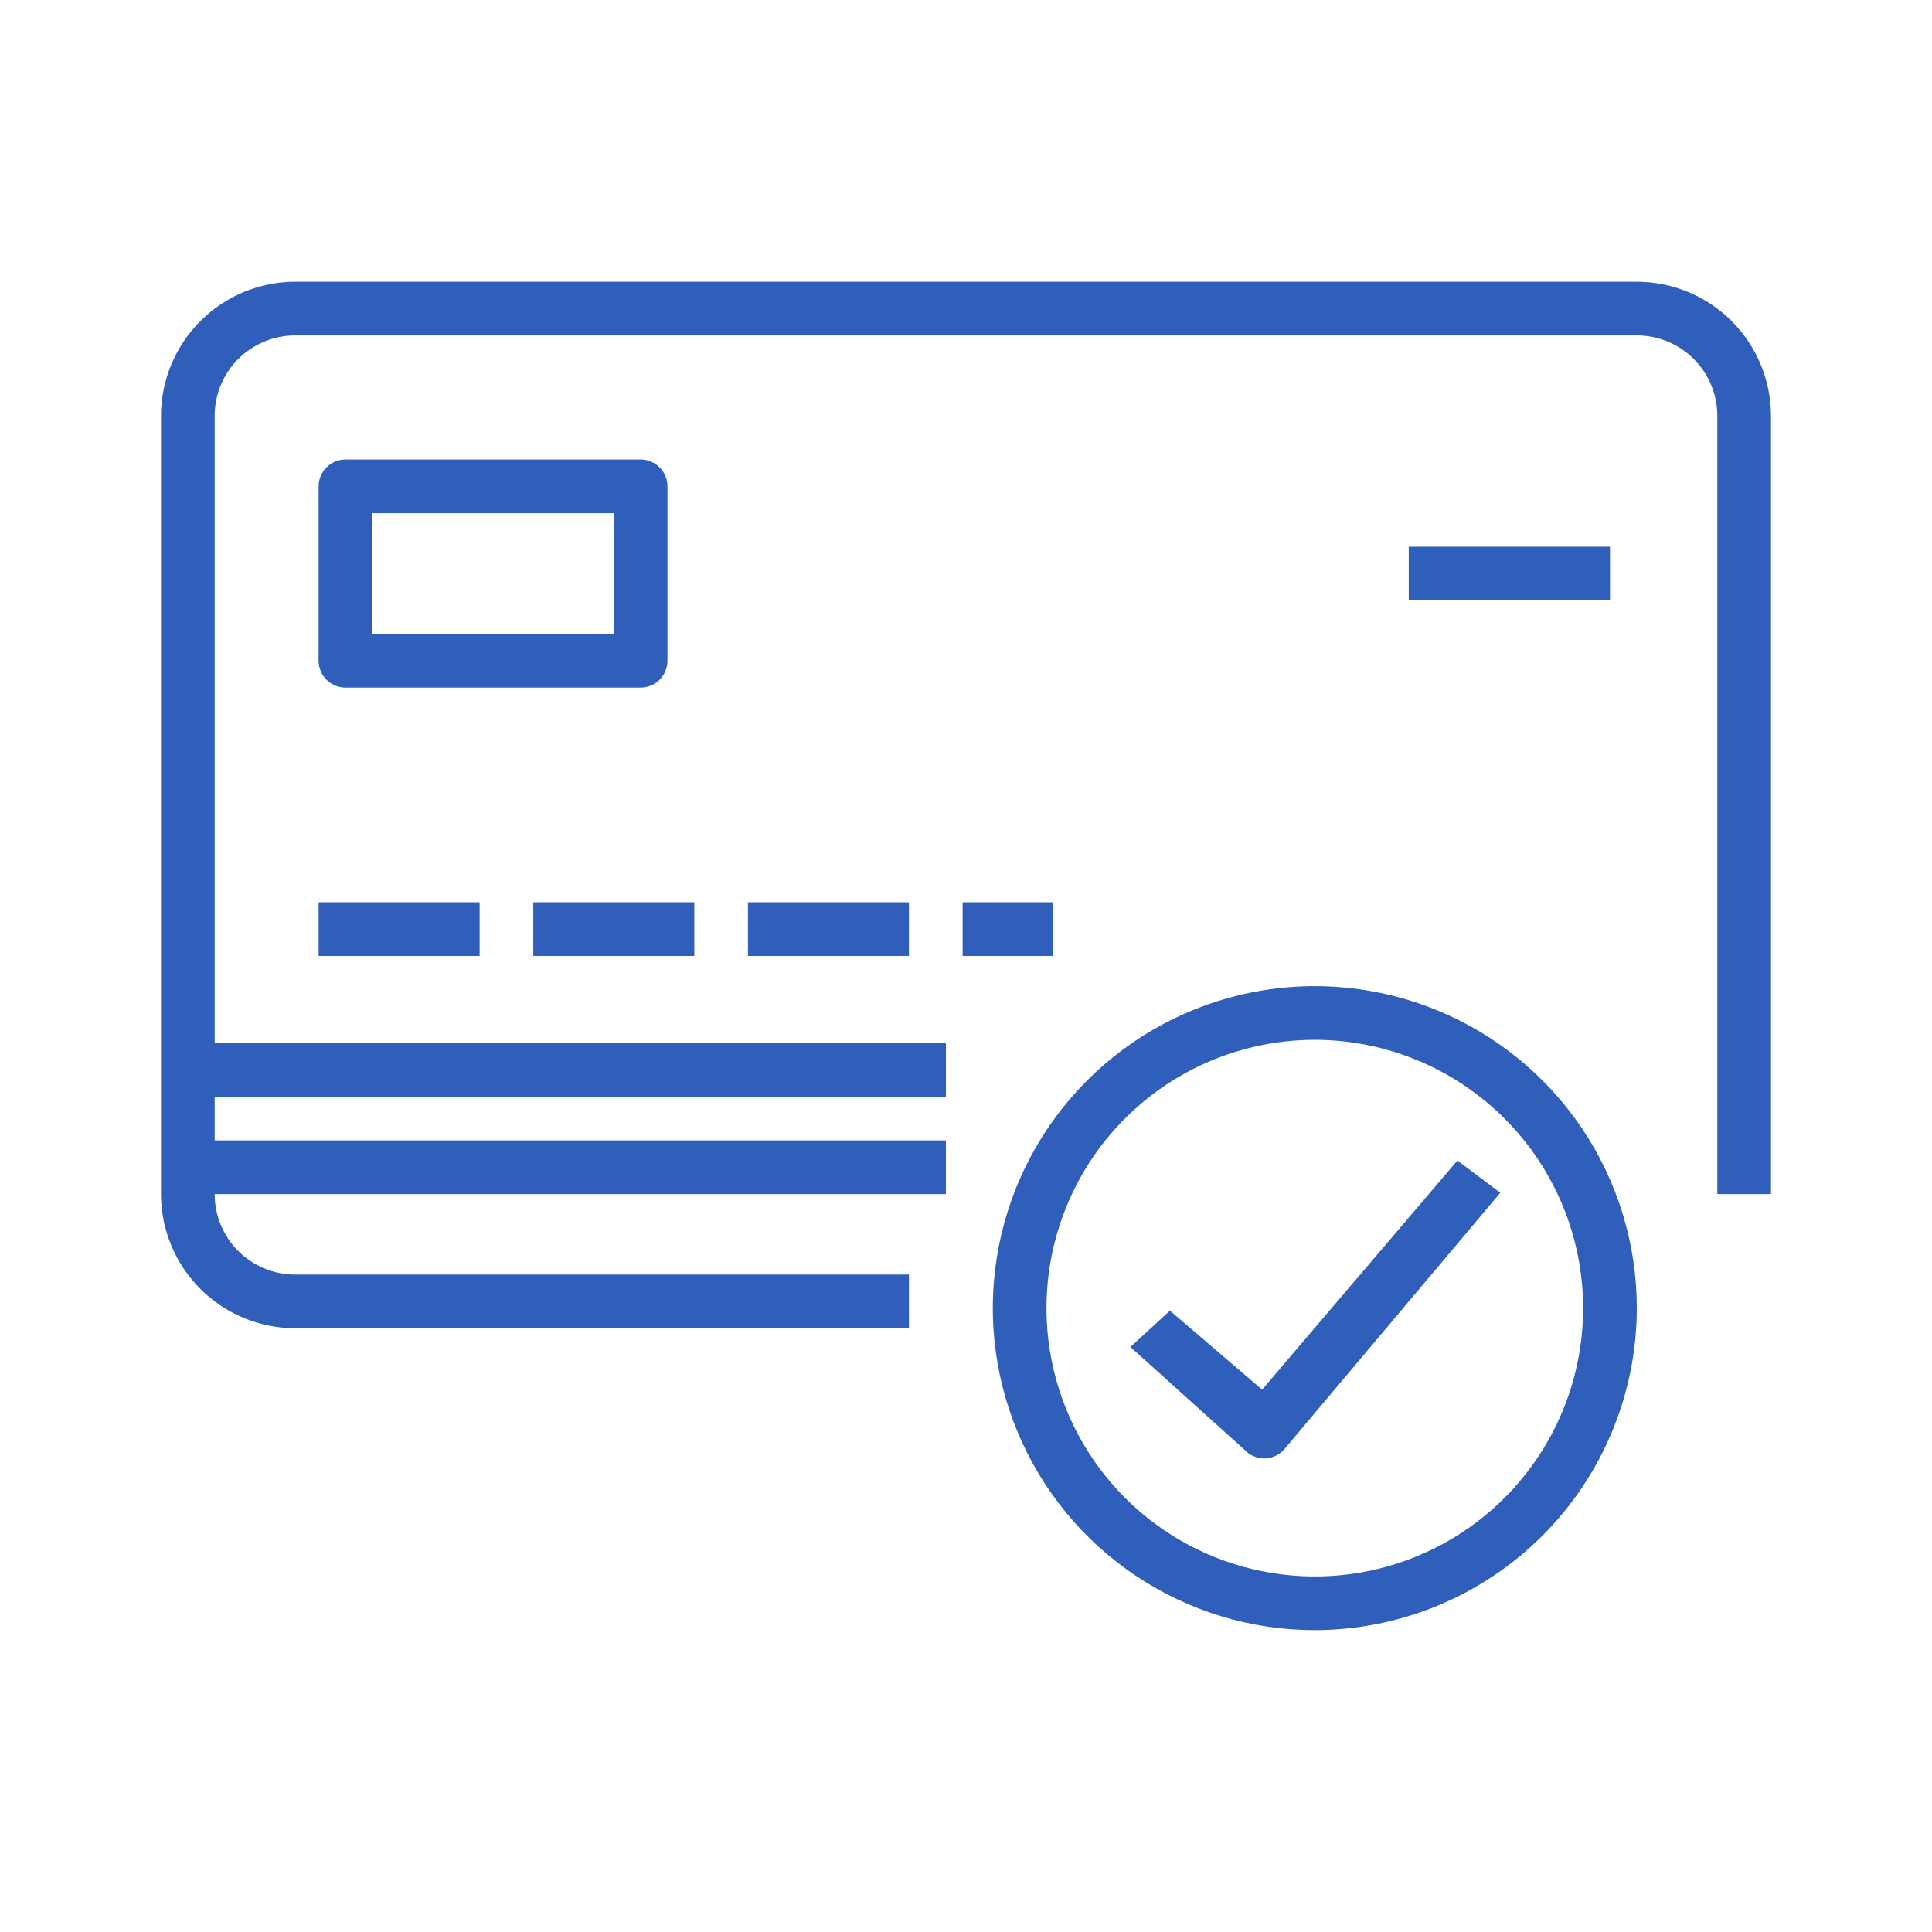
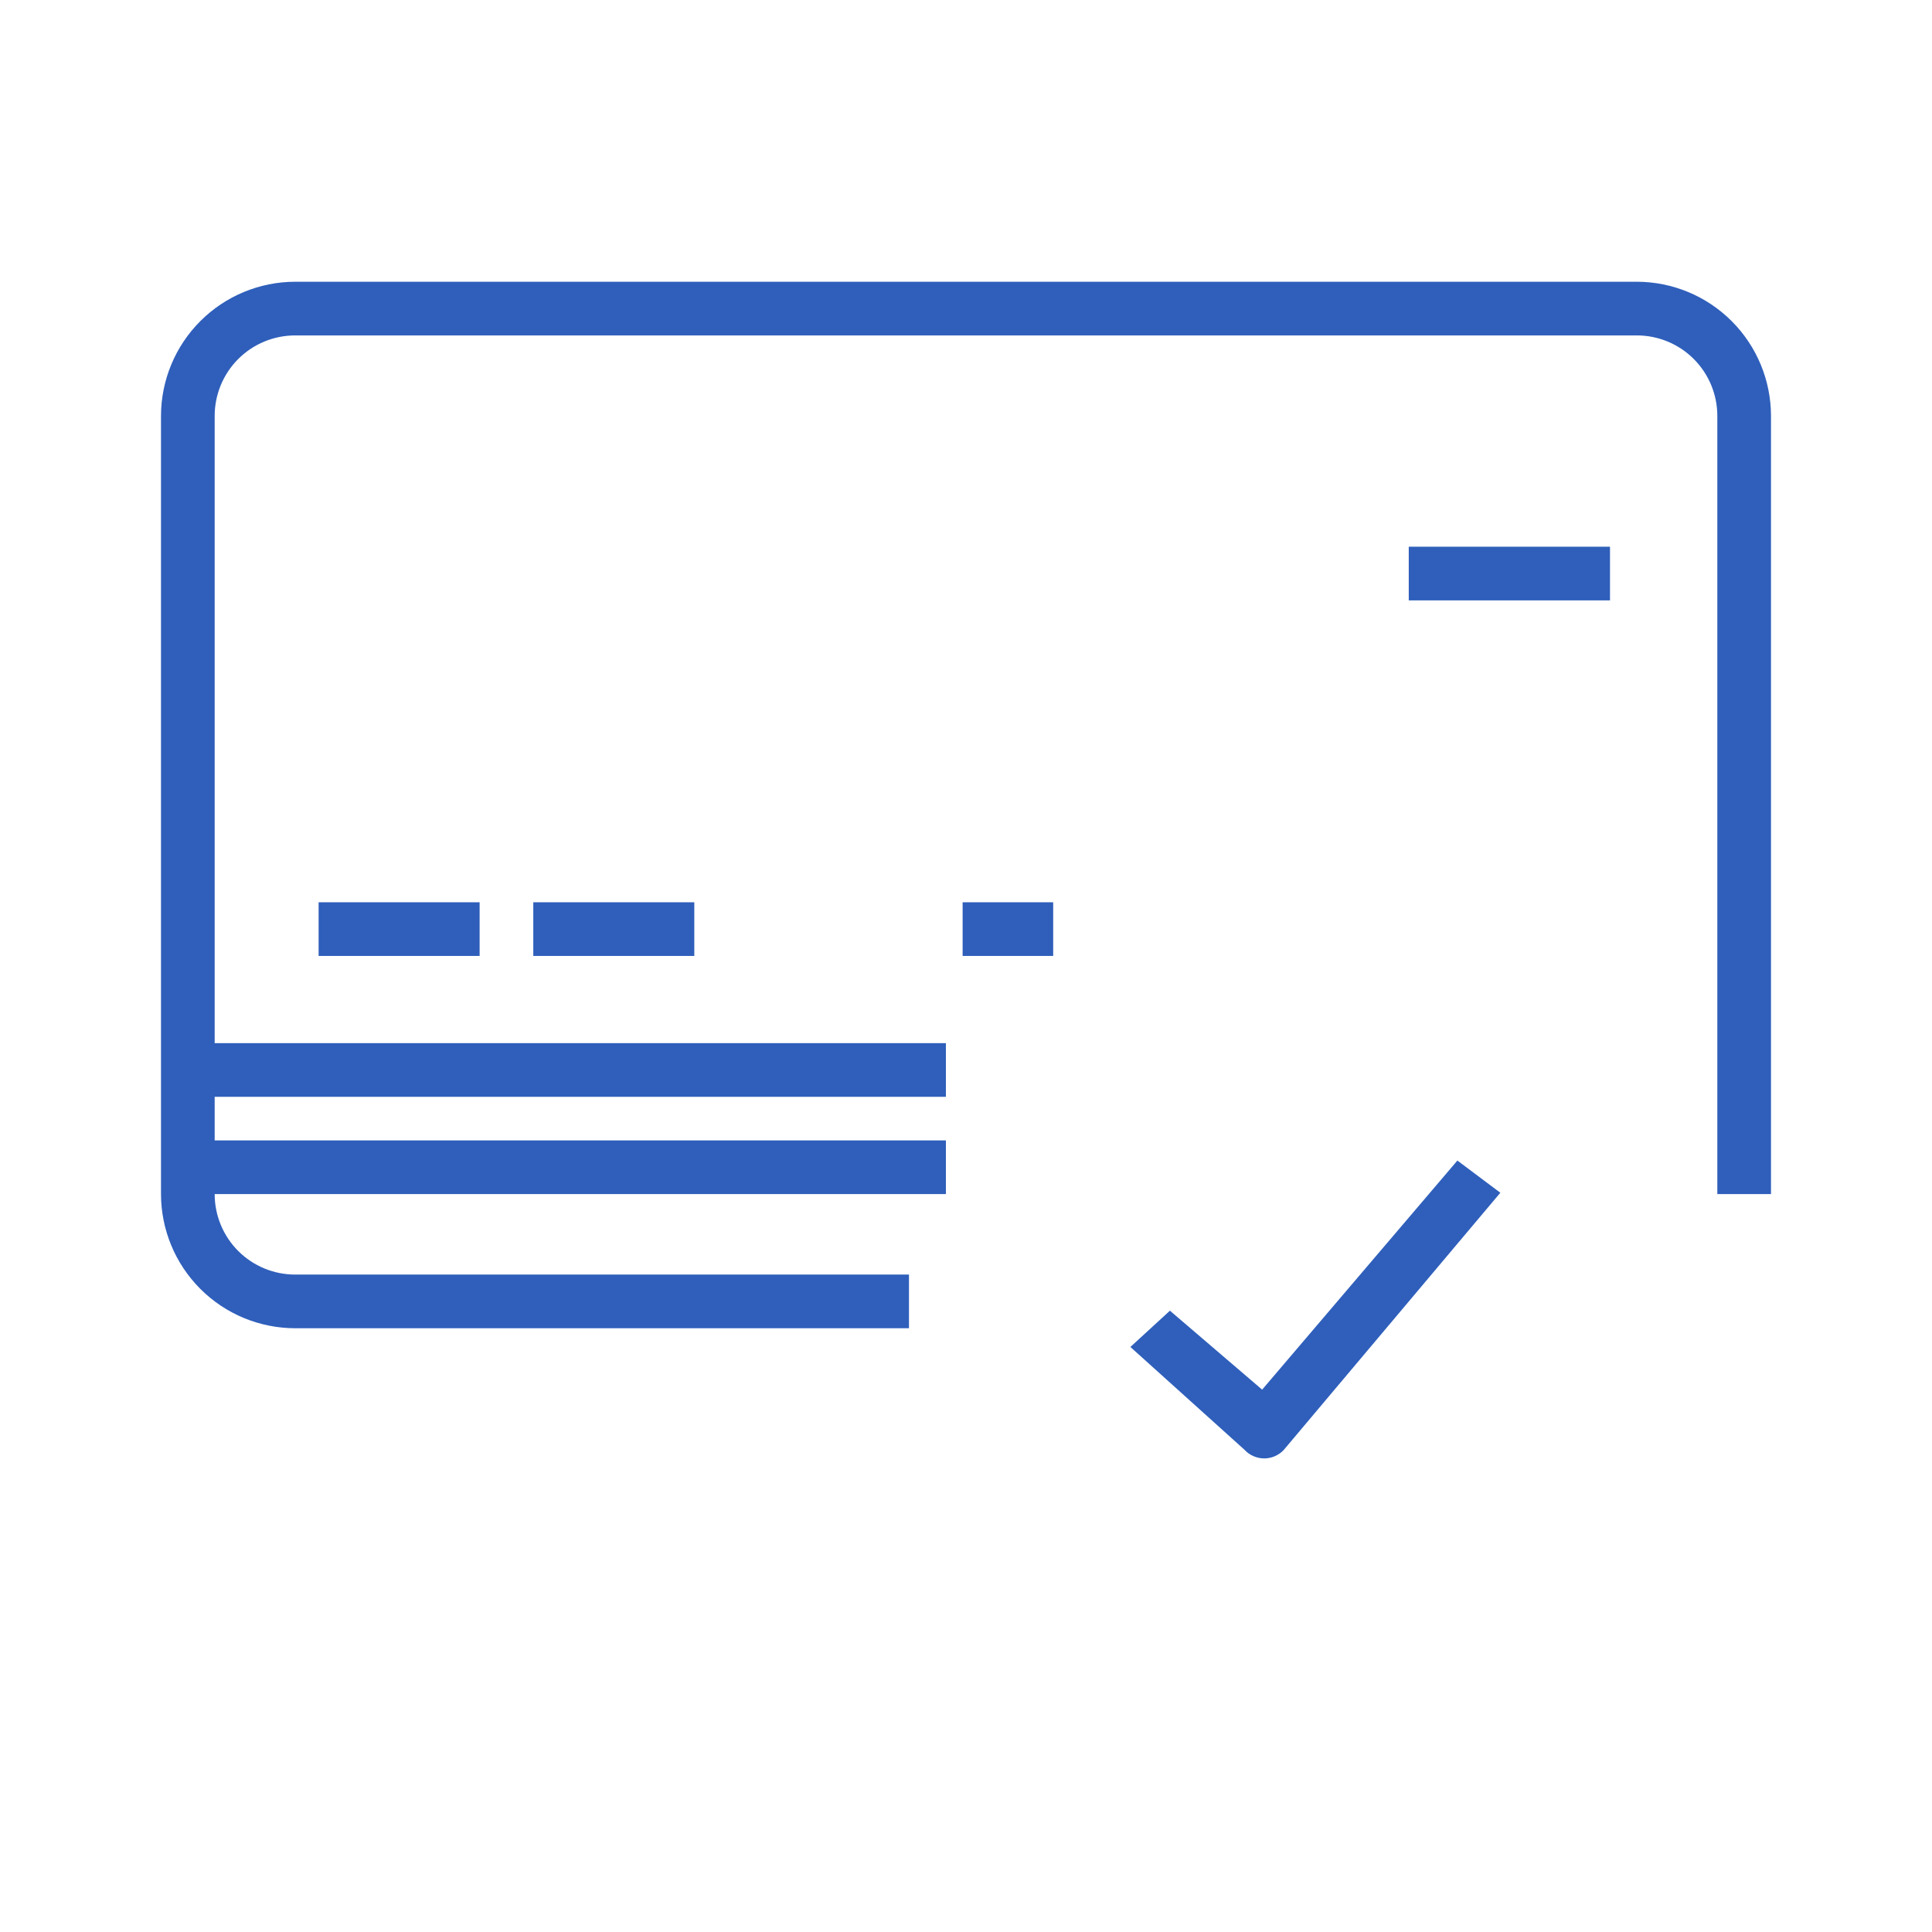
<svg xmlns="http://www.w3.org/2000/svg" width="96" height="96" viewBox="0 0 96 96" fill="none">
  <path d="M14.667 14H81.333C83.101 14.002 84.795 14.705 86.045 15.955C87.295 17.205 87.998 18.899 88 20.667V59.333H85.333V20.667C85.333 19.606 84.912 18.588 84.162 17.838C83.412 17.088 82.394 16.667 81.333 16.667H14.667C13.606 16.667 12.588 17.088 11.838 17.838C11.088 18.588 10.667 19.606 10.667 20.667V28V46V59.333C10.667 60.394 11.088 61.412 11.838 62.162C12.588 62.912 13.606 63.333 14.667 63.333H45.167V66H14.667C12.899 65.998 11.205 65.295 9.955 64.045C8.705 62.795 8.002 61.101 8 59.333V20.667C8.002 18.899 8.705 17.205 9.955 15.955C11.205 14.705 12.899 14.002 14.667 14Z" fill="#2F5FBB" />
-   <path d="M33.165 24.166C33.165 23.813 33.025 23.474 32.775 23.224C32.525 22.974 32.186 22.833 31.832 22.833H17.165C16.812 22.833 16.473 22.974 16.223 23.224C15.973 23.474 15.832 23.813 15.832 24.166V32.833C15.832 33.187 15.973 33.526 16.223 33.776C16.473 34.026 16.812 34.166 17.165 34.166H31.832C32.186 34.166 32.525 34.026 32.775 33.776C33.025 33.526 33.165 33.187 33.165 32.833V24.166ZM30.499 31.5H18.499V25.5H30.499V31.5Z" fill="#2F5FBB" />
  <path d="M23.832 44.833H15.832V47.5H23.832V44.833Z" fill="#2F5FBB" />
  <path d="M34.499 44.833H26.499V47.5H34.499V44.833Z" fill="#2F5FBB" />
-   <path d="M45.165 44.833H37.165V47.5H45.165V44.833Z" fill="#2F5FBB" />
  <path d="M52.332 44.833H47.832V47.5H52.332V44.833Z" fill="#2F5FBB" />
  <path d="M70 29.833H80V27.166H70V29.833Z" fill="#2F5FBB" />
  <path d="M10.168 51.833H47.001V54.5H10.168V51.833Z" fill="#2F5FBB" />
-   <path d="M10.168 51.833H47.001V54.5H10.168V51.833Z" fill="#2F5FBB" />
  <path d="M10.168 56.666H47.001V59.333H10.168V56.666Z" fill="#2F5FBB" />
  <path d="M58.133 65.127L62.715 69.05L72.417 57.667L74.551 59.267L63.884 71.934C63.767 72.091 63.616 72.22 63.443 72.312C63.27 72.404 63.078 72.457 62.883 72.467H62.817C62.633 72.467 62.45 72.429 62.281 72.354C62.111 72.28 61.96 72.171 61.835 72.035L56.168 66.93L58.133 65.127Z" fill="#2F5FBB" />
-   <path d="M65.332 81C62.167 81 59.074 80.062 56.443 78.303C53.812 76.545 51.761 74.047 50.55 71.123C49.339 68.199 49.022 64.982 49.639 61.879C50.257 58.775 51.781 55.924 54.018 53.686C56.256 51.449 59.107 49.925 62.211 49.307C65.314 48.69 68.531 49.007 71.455 50.218C74.379 51.429 76.877 53.48 78.636 56.111C80.394 58.742 81.332 61.836 81.332 65C81.328 69.242 79.64 73.309 76.641 76.309C73.641 79.308 69.574 80.995 65.332 81ZM65.332 51.667C62.695 51.667 60.117 52.449 57.924 53.914C55.732 55.379 54.023 57.461 53.014 59.898C52.005 62.334 51.74 65.015 52.255 67.601C52.769 70.188 54.039 72.563 55.904 74.428C57.769 76.293 60.144 77.563 62.731 78.077C65.317 78.592 67.998 78.328 70.434 77.318C72.871 76.309 74.953 74.6 76.418 72.408C77.883 70.215 78.665 67.637 78.665 65C78.662 61.465 77.255 58.076 74.756 55.576C72.256 53.077 68.867 51.671 65.332 51.667Z" fill="#2F5FBB" />
</svg>